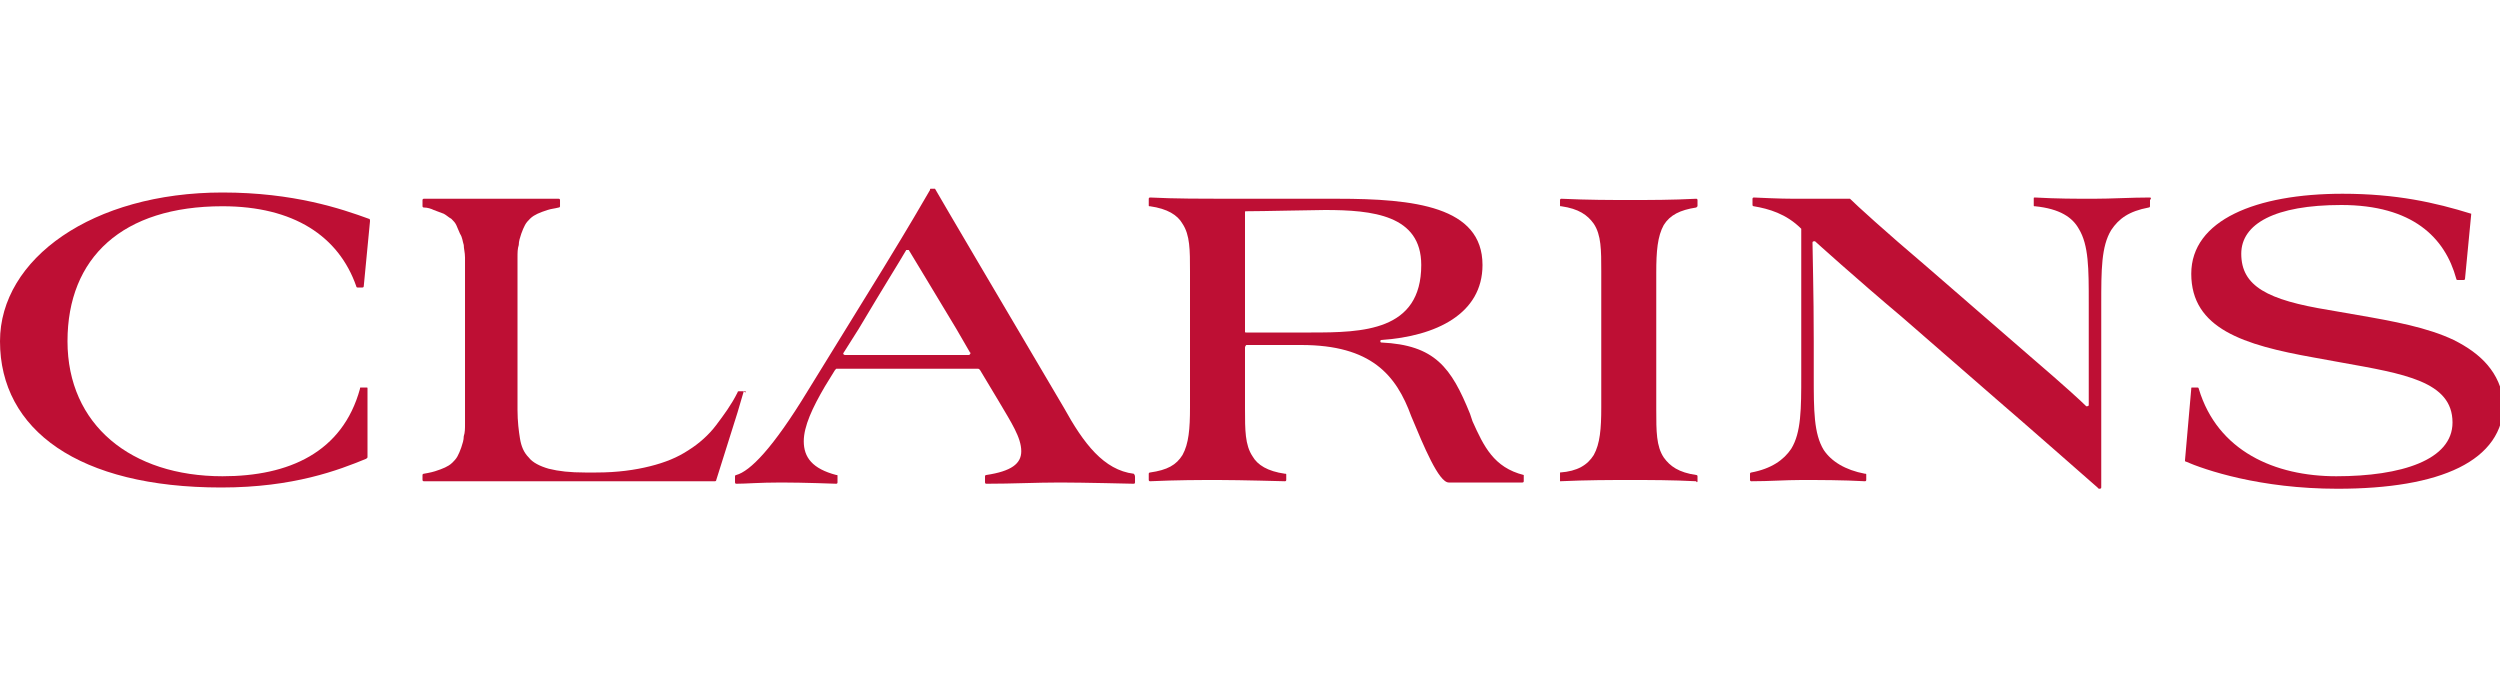
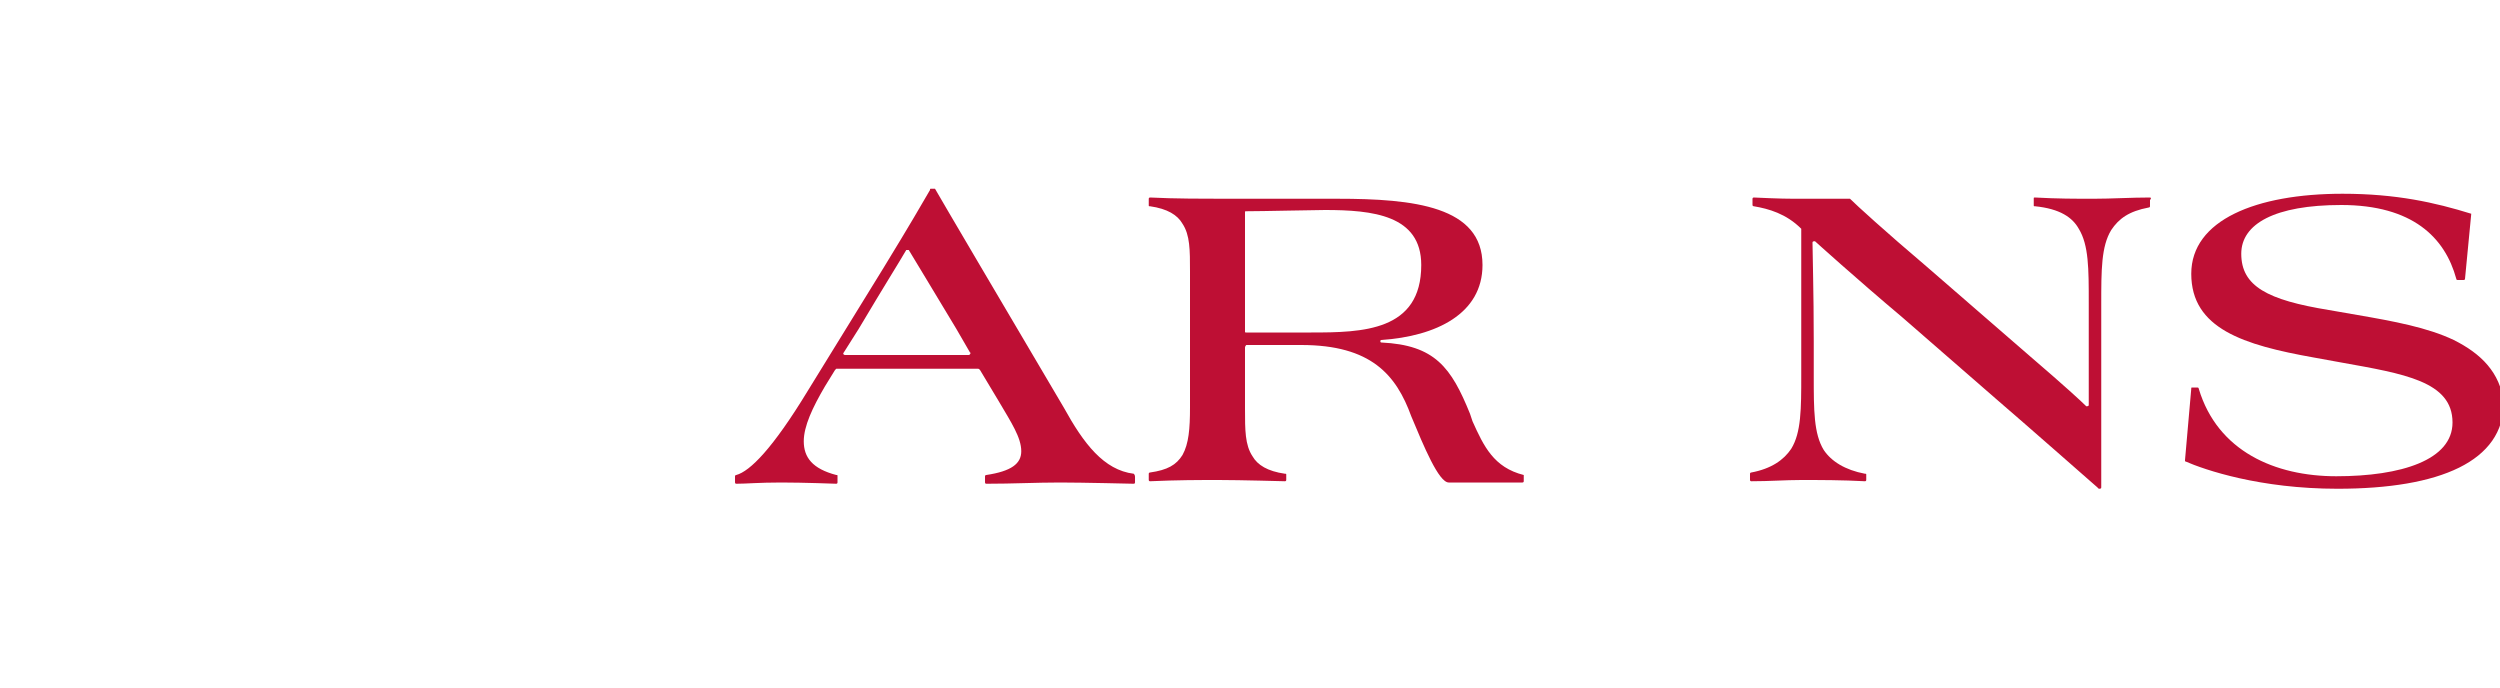
<svg xmlns="http://www.w3.org/2000/svg" width="200" height="55" viewBox="0 0 200 55" fill="none">
-   <rect width="200" height="55" fill="white" />
  <g clip-path="url(#clip0_7223_14642)">
-     <path d="M29.5 17.5C27.3 16.7 23.5 15.4 17.8 15.4C7.4 15.4 0 20.7 0 27.3C0 34.4 6.3 39 17.7 39C23.5 39 27.1 37.6 29.3 36.7L29.4 36.6V31.1C29.4 31 29.4 31 29.3 31H28.9C28.8 31 28.8 31 28.8 31.1C27.4 36.2 23.1 38.1 17.8 38.1C10.5 38.1 5.4 34 5.4 27.3C5.4 20.6 9.8 16.5 17.8 16.5C23.5 16.5 27.1 18.9 28.5 22.9C28.5 23 28.6 23 28.6 23H29C29.1 23 29.1 22.9 29.1 22.9L29.6 17.7C29.6 17.6 29.6 17.5 29.5 17.5Z" fill="#BE0F34" />
-     <path d="M59.601 31.3H59.401H59.201H59.101C59.101 31.3 59.001 31.3 59.001 31.4C58.501 32.4 57.901 33.2 57.301 34C56.701 34.8 55.901 35.5 55.101 36C54.201 36.6 53.201 37 52.001 37.3C50.801 37.6 49.401 37.8 47.701 37.8H46.801C45.601 37.8 44.701 37.7 43.901 37.5C43.201 37.3 42.601 37 42.301 36.6C41.901 36.2 41.701 35.7 41.601 35.1C41.501 34.5 41.401 33.7 41.401 32.8V21.8C41.401 21.4 41.401 21 41.401 20.6C41.401 20.2 41.401 19.9 41.501 19.6C41.501 19.3 41.601 19 41.701 18.7C41.801 18.4 41.901 18.2 42.001 18C42.101 17.8 42.301 17.6 42.401 17.5C42.601 17.3 42.801 17.2 43.001 17.1C43.201 17 43.501 16.9 43.801 16.8C44.101 16.7 44.301 16.7 44.701 16.6C44.701 16.6 44.801 16.6 44.801 16.5V16C44.801 15.9 44.701 15.9 44.701 15.9C44.701 15.9 44.201 15.9 43.901 15.9C43.501 15.9 43.201 15.9 42.701 15.9C42.301 15.9 41.801 15.9 41.201 15.9C40.701 15.9 40.101 15.9 39.401 15.9C39.001 15.9 38.601 15.9 38.201 15.9C37.801 15.9 37.401 15.9 36.901 15.9C36.501 15.9 36.001 15.9 35.501 15.9C35.001 15.9 34.501 15.9 33.901 15.9C33.901 15.9 33.801 15.9 33.801 16V16.2V16.3V16.5C33.801 16.5 33.801 16.6 33.901 16.6C34.201 16.6 34.501 16.7 34.701 16.8C35.001 16.9 35.201 17 35.501 17.1C35.701 17.2 35.901 17.4 36.101 17.5C36.301 17.7 36.401 17.8 36.501 18C36.601 18.2 36.701 18.5 36.801 18.7C37.001 19 37.001 19.3 37.101 19.6C37.101 19.9 37.201 20.2 37.201 20.6C37.201 21 37.201 21.3 37.201 21.8V32.7C37.201 33.1 37.201 33.5 37.201 33.9C37.201 34.3 37.201 34.6 37.101 34.9C37.101 35.2 37.001 35.5 36.901 35.8C36.801 36.1 36.701 36.3 36.601 36.5C36.501 36.7 36.301 36.9 36.201 37C36.001 37.2 35.801 37.3 35.601 37.4C35.401 37.5 35.101 37.6 34.801 37.7C34.501 37.8 33.901 37.9 33.901 37.9C33.901 37.9 33.801 37.9 33.801 38V38.4C33.801 38.5 33.901 38.5 33.901 38.5C34.401 38.5 34.901 38.5 35.401 38.5C35.901 38.5 36.401 38.5 36.801 38.5C37.301 38.5 37.701 38.5 38.101 38.5C38.501 38.5 38.901 38.5 39.301 38.5H51.601C52.301 38.5 53.001 38.5 53.701 38.5C54.401 38.5 55.001 38.5 55.501 38.5C56.001 38.5 56.501 38.5 56.801 38.5C57.001 38.5 57.101 38.5 57.201 38.5C57.301 38.5 57.301 38.4 57.301 38.4L59.001 33L59.501 31.3C59.701 31.5 59.701 31.3 59.601 31.3Z" fill="#BE0F34" />
    <path d="M90.701 37.9C88.301 37.6 86.701 35.5 85.101 32.6L78.201 20.9C76.601 18.2 74.801 15.1 74.801 15.1C74.801 15.1 74.801 15.1 74.701 15.1C74.701 15.1 74.601 15.1 74.501 15.1C74.401 15.1 74.401 15.1 74.401 15.2C73.701 16.4 72.901 17.8 70.701 21.4L64.601 31.3C61.801 35.9 60.001 37.7 58.901 38C58.801 38 58.801 38.1 58.801 38.1V38.6C58.801 38.7 58.901 38.7 58.901 38.7C59.701 38.7 60.701 38.6 62.501 38.6C64.301 38.6 66.901 38.7 66.901 38.7C66.901 38.7 67.001 38.7 67.001 38.6C67.001 38.4 67.001 38.2 67.001 38.1C67.001 38 67.001 38 66.901 38C65.001 37.5 64.301 36.6 64.301 35.3C64.301 34.1 65.001 32.6 66.001 30.9L66.801 29.6L66.901 29.5H78.201C78.301 29.5 78.301 29.5 78.401 29.6L79.901 32.1C80.901 33.8 81.701 35 81.701 36.1C81.701 37.1 80.901 37.7 78.901 38C78.801 38 78.801 38.1 78.801 38.1V38.6C78.801 38.7 78.901 38.7 78.901 38.7C81.001 38.7 82.901 38.6 84.801 38.6C86.601 38.6 90.701 38.7 90.701 38.7C90.701 38.7 90.801 38.7 90.801 38.6V38.2C90.801 38.1 90.801 38 90.701 37.9ZM77.501 28.4H67.601C67.501 28.4 67.401 28.3 67.501 28.2L68.701 26.3C70.901 22.6 71.801 21.2 72.501 20C72.601 20 72.701 20 72.701 20C73.301 21 74.401 22.8 76.501 26.3L77.601 28.2C77.701 28.2 77.601 28.4 77.501 28.4Z" fill="#BE0F34" />
    <path d="M196.301 27.2C194.201 26.2 191.501 25.7 188.601 25.2L186.301 24.8C181.401 24 179.301 22.9 179.301 20.3C179.301 17.9 182.001 16.4 187.301 16.4C193.001 16.4 195.601 19 196.501 22.3C196.501 22.4 196.601 22.4 196.601 22.4H197.101C197.201 22.4 197.201 22.3 197.201 22.3L197.701 17.1C194.801 16.2 191.701 15.5 187.401 15.5C180.501 15.5 175.301 17.6 175.301 21.9C175.301 26.3 179.501 27.6 185.101 28.6L187.301 29C192.301 29.9 196.201 30.5 196.201 33.8C196.201 36.8 192.101 38.1 186.901 38.1C182.001 38.1 177.401 36.1 175.901 31.1C175.901 31 175.801 31 175.801 31H175.401C175.301 31 175.301 31 175.301 31.1L174.801 36.8V36.9C176.401 37.6 180.801 39.1 187.001 39.1C195.201 39.1 200.301 36.9 200.301 32.2C200.001 29.8 198.501 28.3 196.301 27.2Z" fill="#BE0F34" />
    <path d="M172 15.8C170.5 15.8 168.9 15.9 167.5 15.9C166 15.9 164.6 15.9 162.8 15.8C162.7 15.8 162.7 15.8 162.7 15.9V16.4C162.7 16.5 162.7 16.5 162.8 16.5C164.8 16.7 165.8 17.4 166.3 18.3C167.1 19.6 167.1 21.5 167.1 24.2V27C167.1 29.8 167.1 31.8 167.1 32.4C167.1 32.5 167 32.5 166.9 32.5C166.5 32.1 165.2 30.9 162.4 28.5L154.1 21.3C150.8 18.5 148.5 16.4 148 15.9H147.9C146.8 15.9 145.2 15.9 144.3 15.9C142.9 15.9 142.5 15.9 140.3 15.8C140.2 15.8 140.2 15.9 140.2 15.9V16.4C140.2 16.5 140.3 16.5 140.3 16.5C141.5 16.7 142.9 17.1 144.1 18.3V18.4V30C144.1 32.7 144.1 34.6 143.3 35.9C142.7 36.8 141.7 37.5 140.1 37.8C140 37.8 140 37.9 140 37.9V38.4C140 38.5 140.1 38.5 140.1 38.5C141.6 38.5 142.8 38.4 144.1 38.4C145.6 38.4 147.4 38.4 149.2 38.5C149.2 38.5 149.3 38.5 149.3 38.4V38C149.3 37.9 149.3 37.9 149.2 37.9C147.6 37.6 146.5 36.9 145.9 36C145.1 34.7 145.1 32.8 145.1 30.1V27.3C145.1 23.4 145 20.2 145 19.4C145 19.3 145.1 19.3 145.2 19.3C145.2 19.3 148.4 22.2 152.2 25.4L159.9 32.1C162 33.9 167.8 39 167.8 39C167.8 39 167.8 39 167.9 39.1C168 39.1 168.1 39.1 168.1 39C168.1 38.9 168.1 32.9 168.1 30.4V24.3C168.1 21.6 168.1 19.7 168.9 18.4C169.5 17.5 170.3 16.9 171.9 16.6C172 16.6 172 16.5 172 16.5V16C172.1 15.9 172.1 15.8 172 15.8Z" fill="#BE0F34" />
    <path d="M121.9 38C119.5 37.4 118.7 35.7 117.8 33.7L117.6 33.1C116.1 29.4 114.8 27.6 110.5 27.4C110.4 27.4 110.4 27.2 110.5 27.2C114.9 26.9 118.6 25.1 118.6 21.2C118.6 16.5 113.1 15.9 107 15.9C105.8 15.9 104.6 15.9 103.4 15.9H98C96.5 15.9 93.9 15.9 92 15.8C91.9 15.8 91.9 15.9 91.9 15.9V16.4C91.9 16.5 91.9 16.5 92 16.5C93.4 16.7 94.2 17.2 94.6 17.9C95.2 18.8 95.2 20 95.2 21.7V32.6C95.2 34.3 95.1 35.5 94.6 36.4C94.1 37.2 93.4 37.6 92 37.8C91.9 37.8 91.9 37.9 91.9 37.9V38.4C91.9 38.5 92 38.5 92 38.5C94.2 38.4 95.9 38.4 97.5 38.4C99.2 38.4 102.8 38.5 102.8 38.5C102.8 38.5 102.9 38.5 102.9 38.4V38C102.9 37.9 102.9 37.9 102.8 37.9C101.4 37.7 100.6 37.2 100.2 36.5C99.6 35.6 99.6 34.4 99.6 32.7V27.8C99.6 27.7 99.7 27.6 99.7 27.6C100.6 27.6 103.2 27.6 104.1 27.6C109.7 27.6 111.7 30 112.9 33.3C113.9 35.7 115.1 38.6 115.9 38.6H117.6C119.4 38.6 120.3 38.6 121.8 38.6C121.9 38.6 121.9 38.5 121.9 38.5V38.1C121.9 38 121.9 38 121.9 38ZM99.7 26.6C99.6 26.6 99.6 26.6 99.6 26.5V17C99.6 16.9 99.6 16.9 99.7 16.9C101 16.9 105.1 16.8 106 16.8C109.8 16.8 113.7 17.2 113.7 21.2C113.7 26.5 109 26.6 104.9 26.6H99.7Z" fill="#BE0F34" />
-     <path d="M135.801 38.5V38.1C135.801 38 135.701 38 135.701 38C134.301 37.8 133.601 37.3 133.101 36.6C132.501 35.7 132.501 34.5 132.501 32.8V21.8C132.501 20.1 132.601 18.9 133.101 18C133.601 17.2 134.401 16.8 135.701 16.6L135.801 16.5V16C135.801 15.9 135.701 15.9 135.701 15.9C133.701 16 132.101 16 130.401 16C128.801 16 127.101 16 124.901 15.9C124.801 15.9 124.801 16 124.801 16V16.4C124.801 16.5 124.801 16.5 124.901 16.5C126.301 16.7 127.001 17.2 127.501 17.9C128.101 18.8 128.101 20 128.101 21.7V32.6C128.101 34.3 128.001 35.5 127.501 36.4C127.001 37.2 126.201 37.7 124.801 37.8V38.5C127.001 38.4 128.801 38.4 130.401 38.4C132.101 38.4 133.701 38.4 135.701 38.5C135.701 38.6 135.801 38.6 135.801 38.5Z" fill="#BE0F34" />
  </g>
  <defs>
    <clipPath id="clip0_7223_14642">
      <rect width="200" height="25" fill="white" transform="translate(0 15)" />
    </clipPath>
  </defs>
</svg>